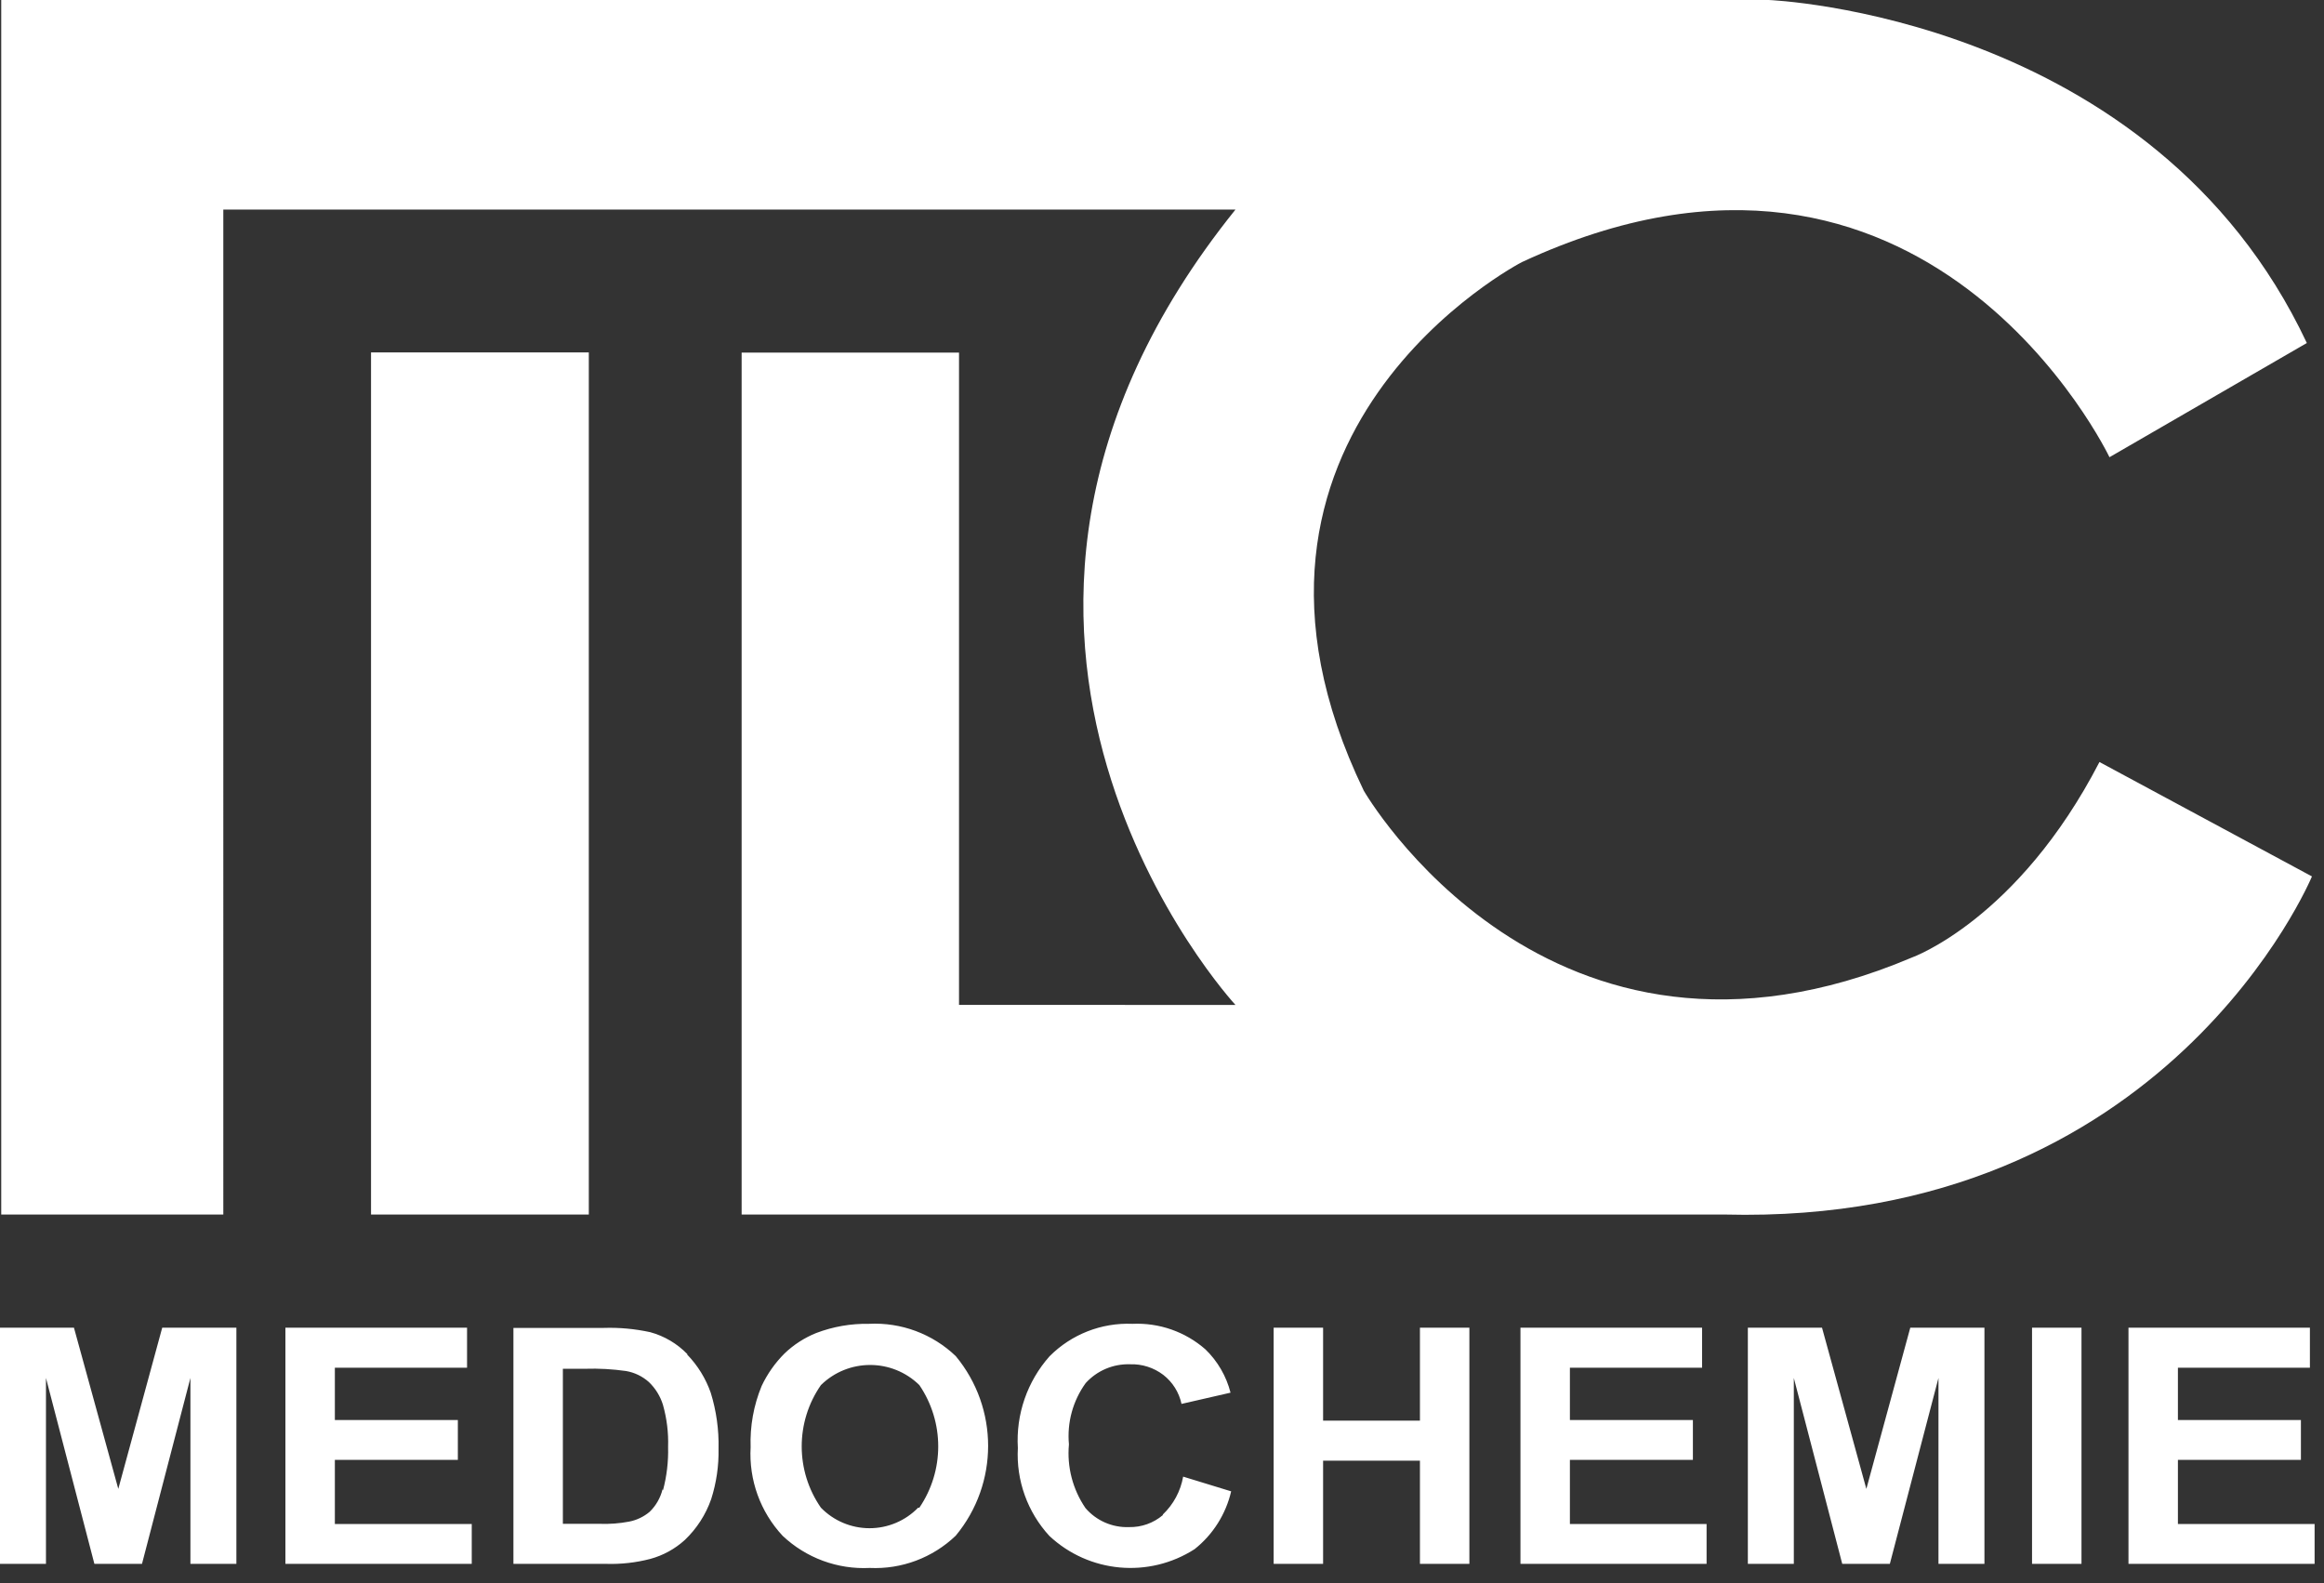
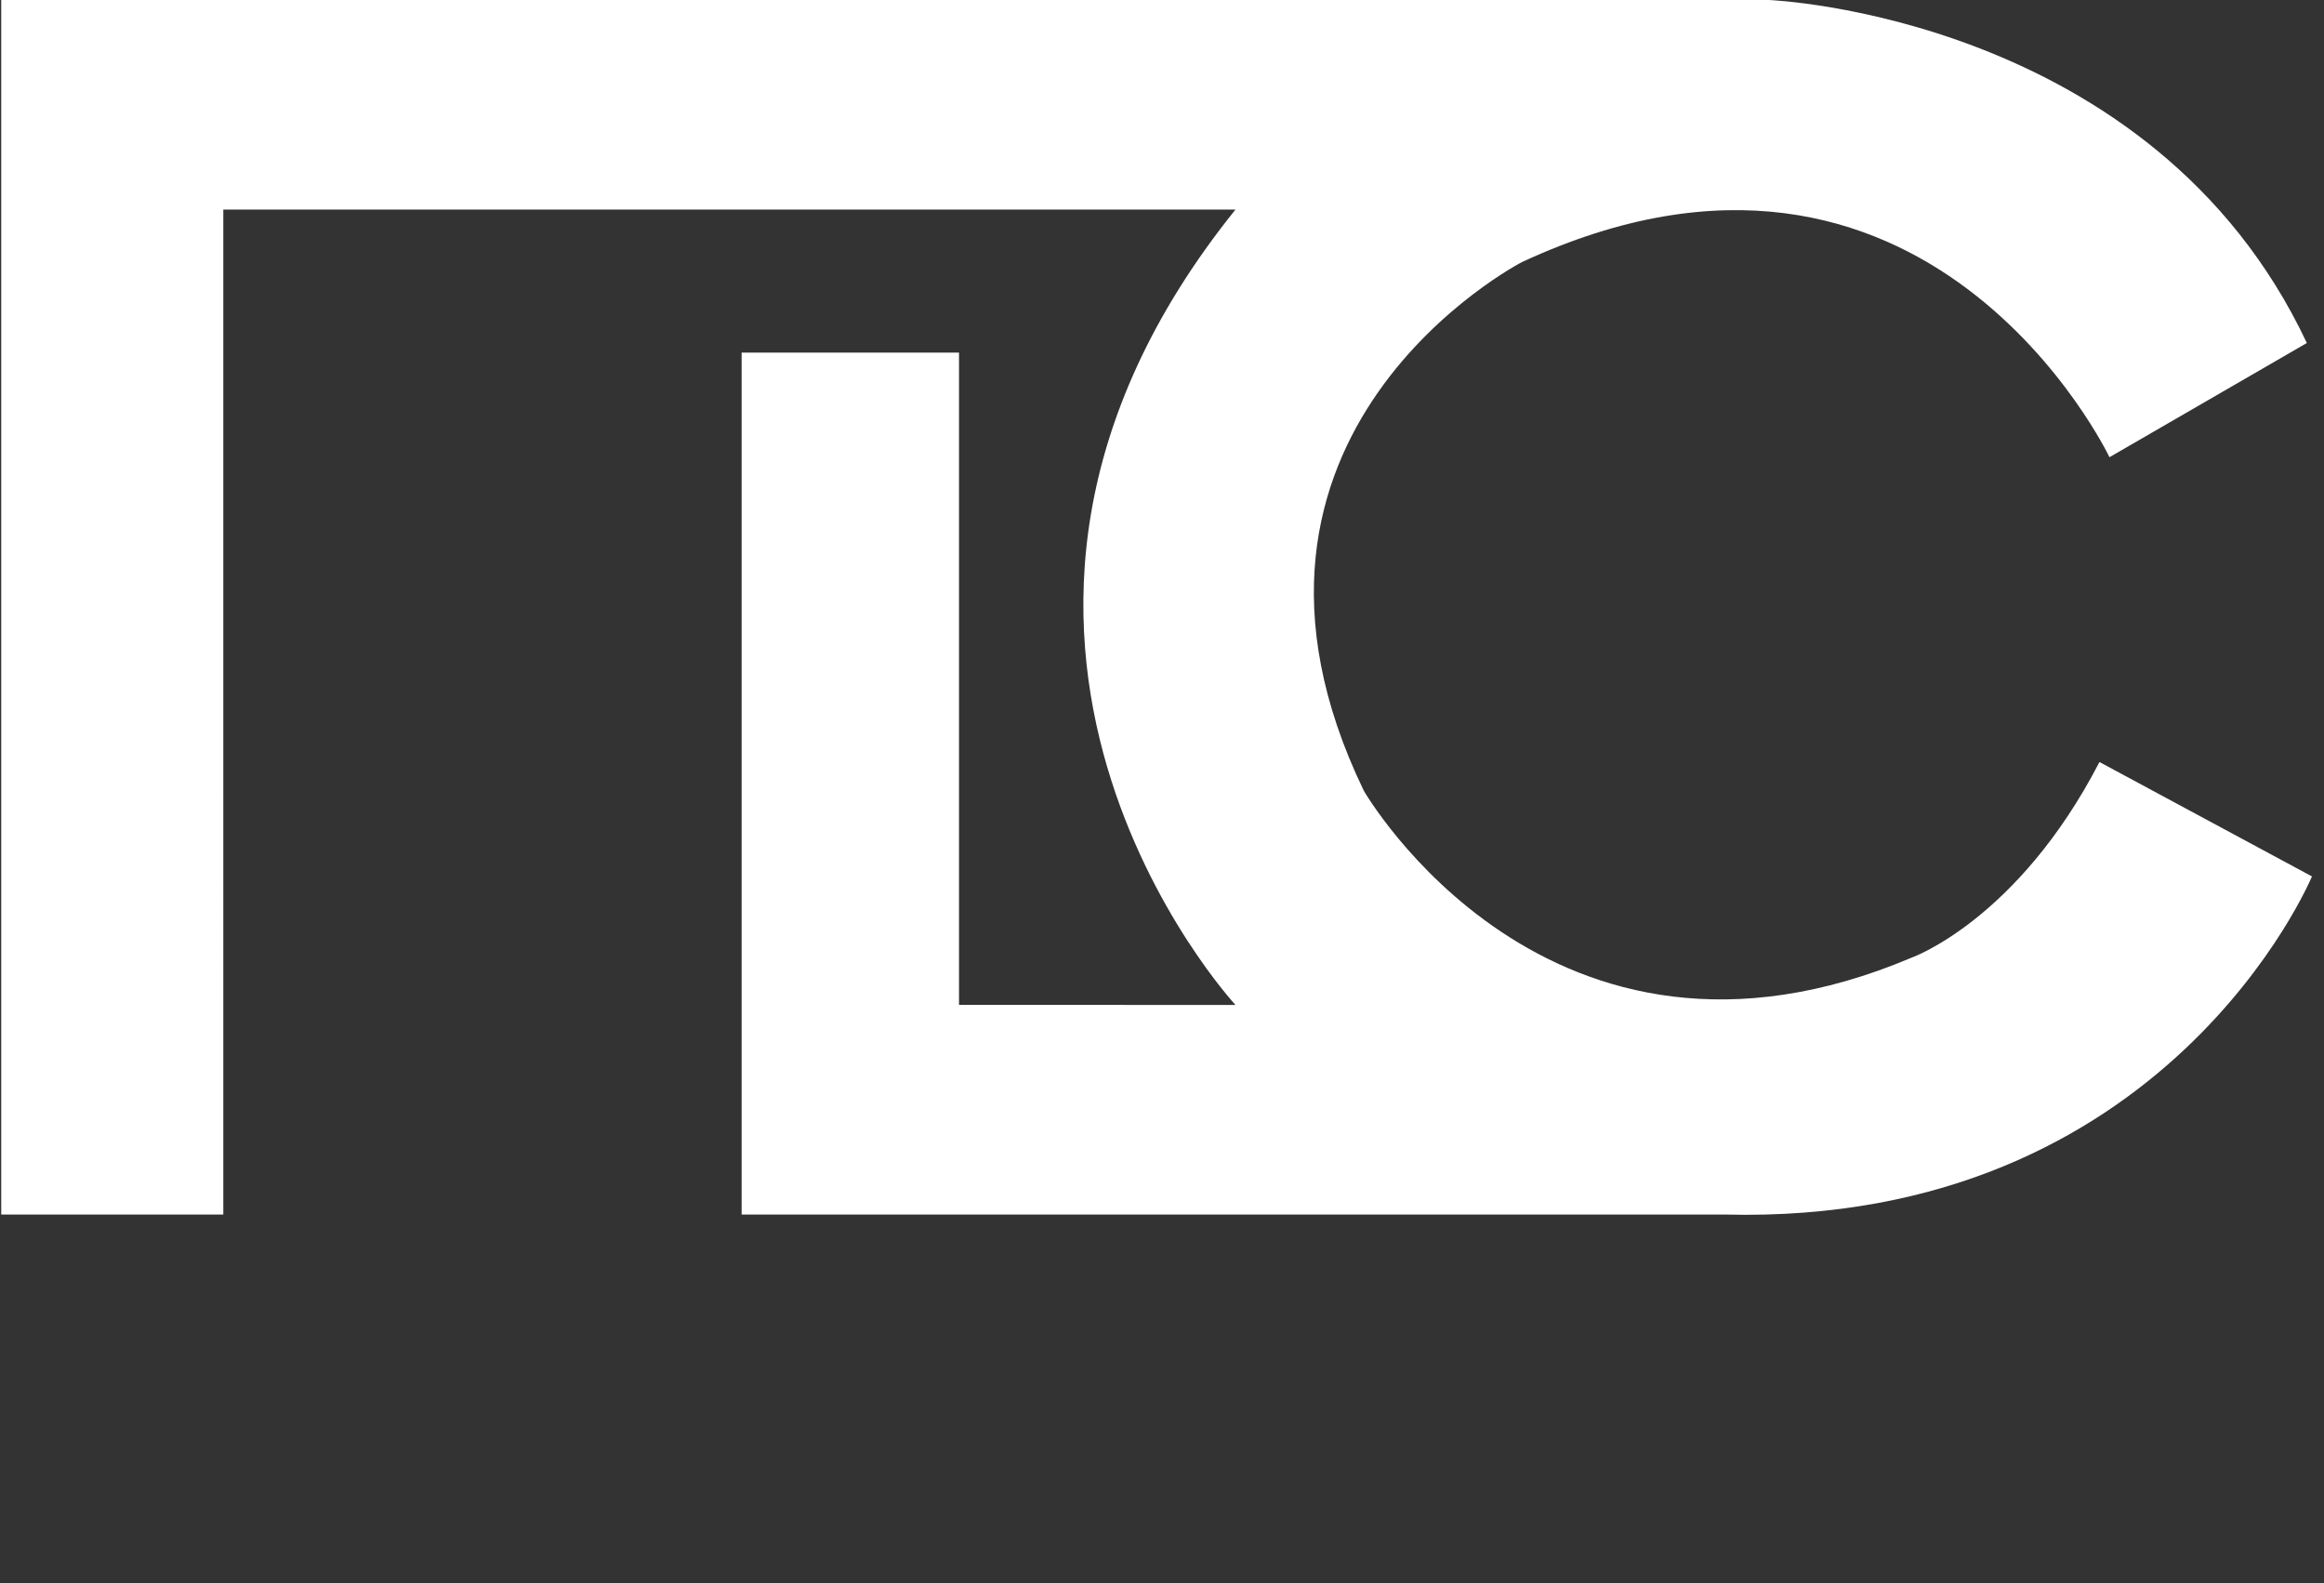
<svg xmlns="http://www.w3.org/2000/svg" width="91" height="62" viewBox="0 0 91 62">
  <rect x="0" y="0" width="91" height="62" fill="#333333" stroke="none" />
  <g fill="none" fill-rule="evenodd">
    <g fill="#FFF" fill-rule="nonzero">
      <g>
        <g>
          <g>
            <path d="M90.528 34.32l-8.32-4.48c-3.2 6.184-7.344 7.656-7.344 7.656C60.616 43.536 53.4 30.96 53.4 30.96c-6.76-14.008 6.192-20.696 6.192-20.696 15.864-7.368 23.008 7.64 23.008 7.64l7.728-4.472C84.28.576 69.256 0 69.256 0H.048v47.56h8.696V8.208h39.632c-13.4 16.656 0 31.144 0 31.144H37.552V13.808H29.04V47.56h38.48c17.336.448 23.008-13.24 23.008-13.24" transform="translate(-89 -3211) translate(1 2950) translate(0 159) translate(88 102)" />
-             <path d="M23.04 47.56L23.056 47.56 23.056 13.8 14.544 13.8 14.528 13.8 14.528 30.584 14.528 47.56zM34.024 51.84c-.705-.013-1.405.109-2.064.36-.46.185-.882.457-1.24.8-.37.37-.673.8-.896 1.272-.314.76-.461 1.578-.432 2.4-.073 1.28.38 2.535 1.256 3.472.918.865 2.148 1.319 3.408 1.256 1.248.058 2.466-.399 3.368-1.264 1.69-2.04 1.69-4.992 0-7.032-.909-.87-2.136-1.327-3.392-1.264m1.92 7.2c-.5.514-1.187.804-1.904.804-.717 0-1.404-.29-1.904-.804-1.002-1.443-1.002-3.357 0-4.8 1.07-1.051 2.786-1.051 3.856 0 .984 1.449.984 3.351 0 4.8M26.912 53.024c-.398-.41-.898-.705-1.448-.856-.599-.131-1.211-.188-1.824-.168h-3.536v9.24h3.64c.577.017 1.153-.047 1.712-.192.506-.136.972-.391 1.36-.744.466-.444.82-.992 1.032-1.6.204-.638.301-1.306.288-1.976.017-.74-.086-1.477-.304-2.184-.195-.56-.509-1.07-.92-1.496m-.968 5.272c-.083.334-.258.64-.504.88-.23.194-.505.326-.8.384-.385.074-.777.103-1.168.088H22.04V53.6h.872c.535-.017 1.07.013 1.6.088.333.057.644.207.896.432.257.247.448.555.552.896.151.536.219 1.092.2 1.648.015.572-.052 1.143-.2 1.696M13.112 57.168L17.928 57.168 17.928 55.608 13.112 55.608 13.112 53.56 18.288 53.56 18.288 51.992 11.176 51.992 11.176 61.24 18.472 61.24 18.472 59.68 13.112 59.68zM4.632 58.304L2.896 51.992 0 51.992 0 61.24 1.8 61.24 1.8 53.96 3.696 61.24 5.56 61.24 7.456 53.96 7.456 61.24 9.256 61.24 9.256 51.992 6.352 51.992zM45.536 59.328c-.37.315-.842.483-1.328.472-.652.024-1.279-.25-1.704-.744-.5-.731-.73-1.614-.648-2.496-.079-.853.154-1.706.656-2.4.443-.488 1.077-.757 1.736-.736.47-.016.93.131 1.304.416.364.283.616.685.712 1.136l1.92-.44c-.165-.645-.505-1.233-.984-1.696-.787-.69-1.81-1.048-2.856-1-1.213-.051-2.392.41-3.248 1.272-.874.985-1.32 2.278-1.24 3.592-.07 1.266.375 2.506 1.232 3.44 1.553 1.455 3.897 1.67 5.688.52.72-.571 1.224-1.37 1.432-2.264l-1.88-.576c-.1.569-.38 1.09-.8 1.488M73.08 58.304L71.344 51.992 68.44 51.992 68.44 61.24 70.24 61.24 70.24 53.96 72.136 61.24 74 61.24 75.904 53.96 75.904 61.24 77.704 61.24 77.704 51.992 74.8 51.992zM85.28 59.68L85.28 57.168 90.096 57.168 90.096 55.608 85.28 55.608 85.28 53.56 90.448 53.56 90.448 51.992 83.344 51.992 83.344 61.24 90.632 61.24 90.632 59.68zM79.568 51.992H81.504V61.24H79.568zM61.472 57.168L66.288 57.168 66.288 55.608 61.472 55.608 61.472 53.56 66.648 53.56 66.648 51.992 59.536 51.992 59.536 61.24 66.824 61.24 66.824 59.68 61.472 59.68zM55.6 55.632L51.808 55.632 51.808 51.992 49.872 51.992 49.872 61.24 51.808 61.24 51.808 57.2 55.6 57.2 55.6 61.24 57.536 61.24 57.536 51.992 55.6 51.992z" transform="translate(-89 -3211) translate(1 2950) translate(0 159) translate(88 102)" />
          </g>
        </g>
      </g>
    </g>
  </g>
</svg>